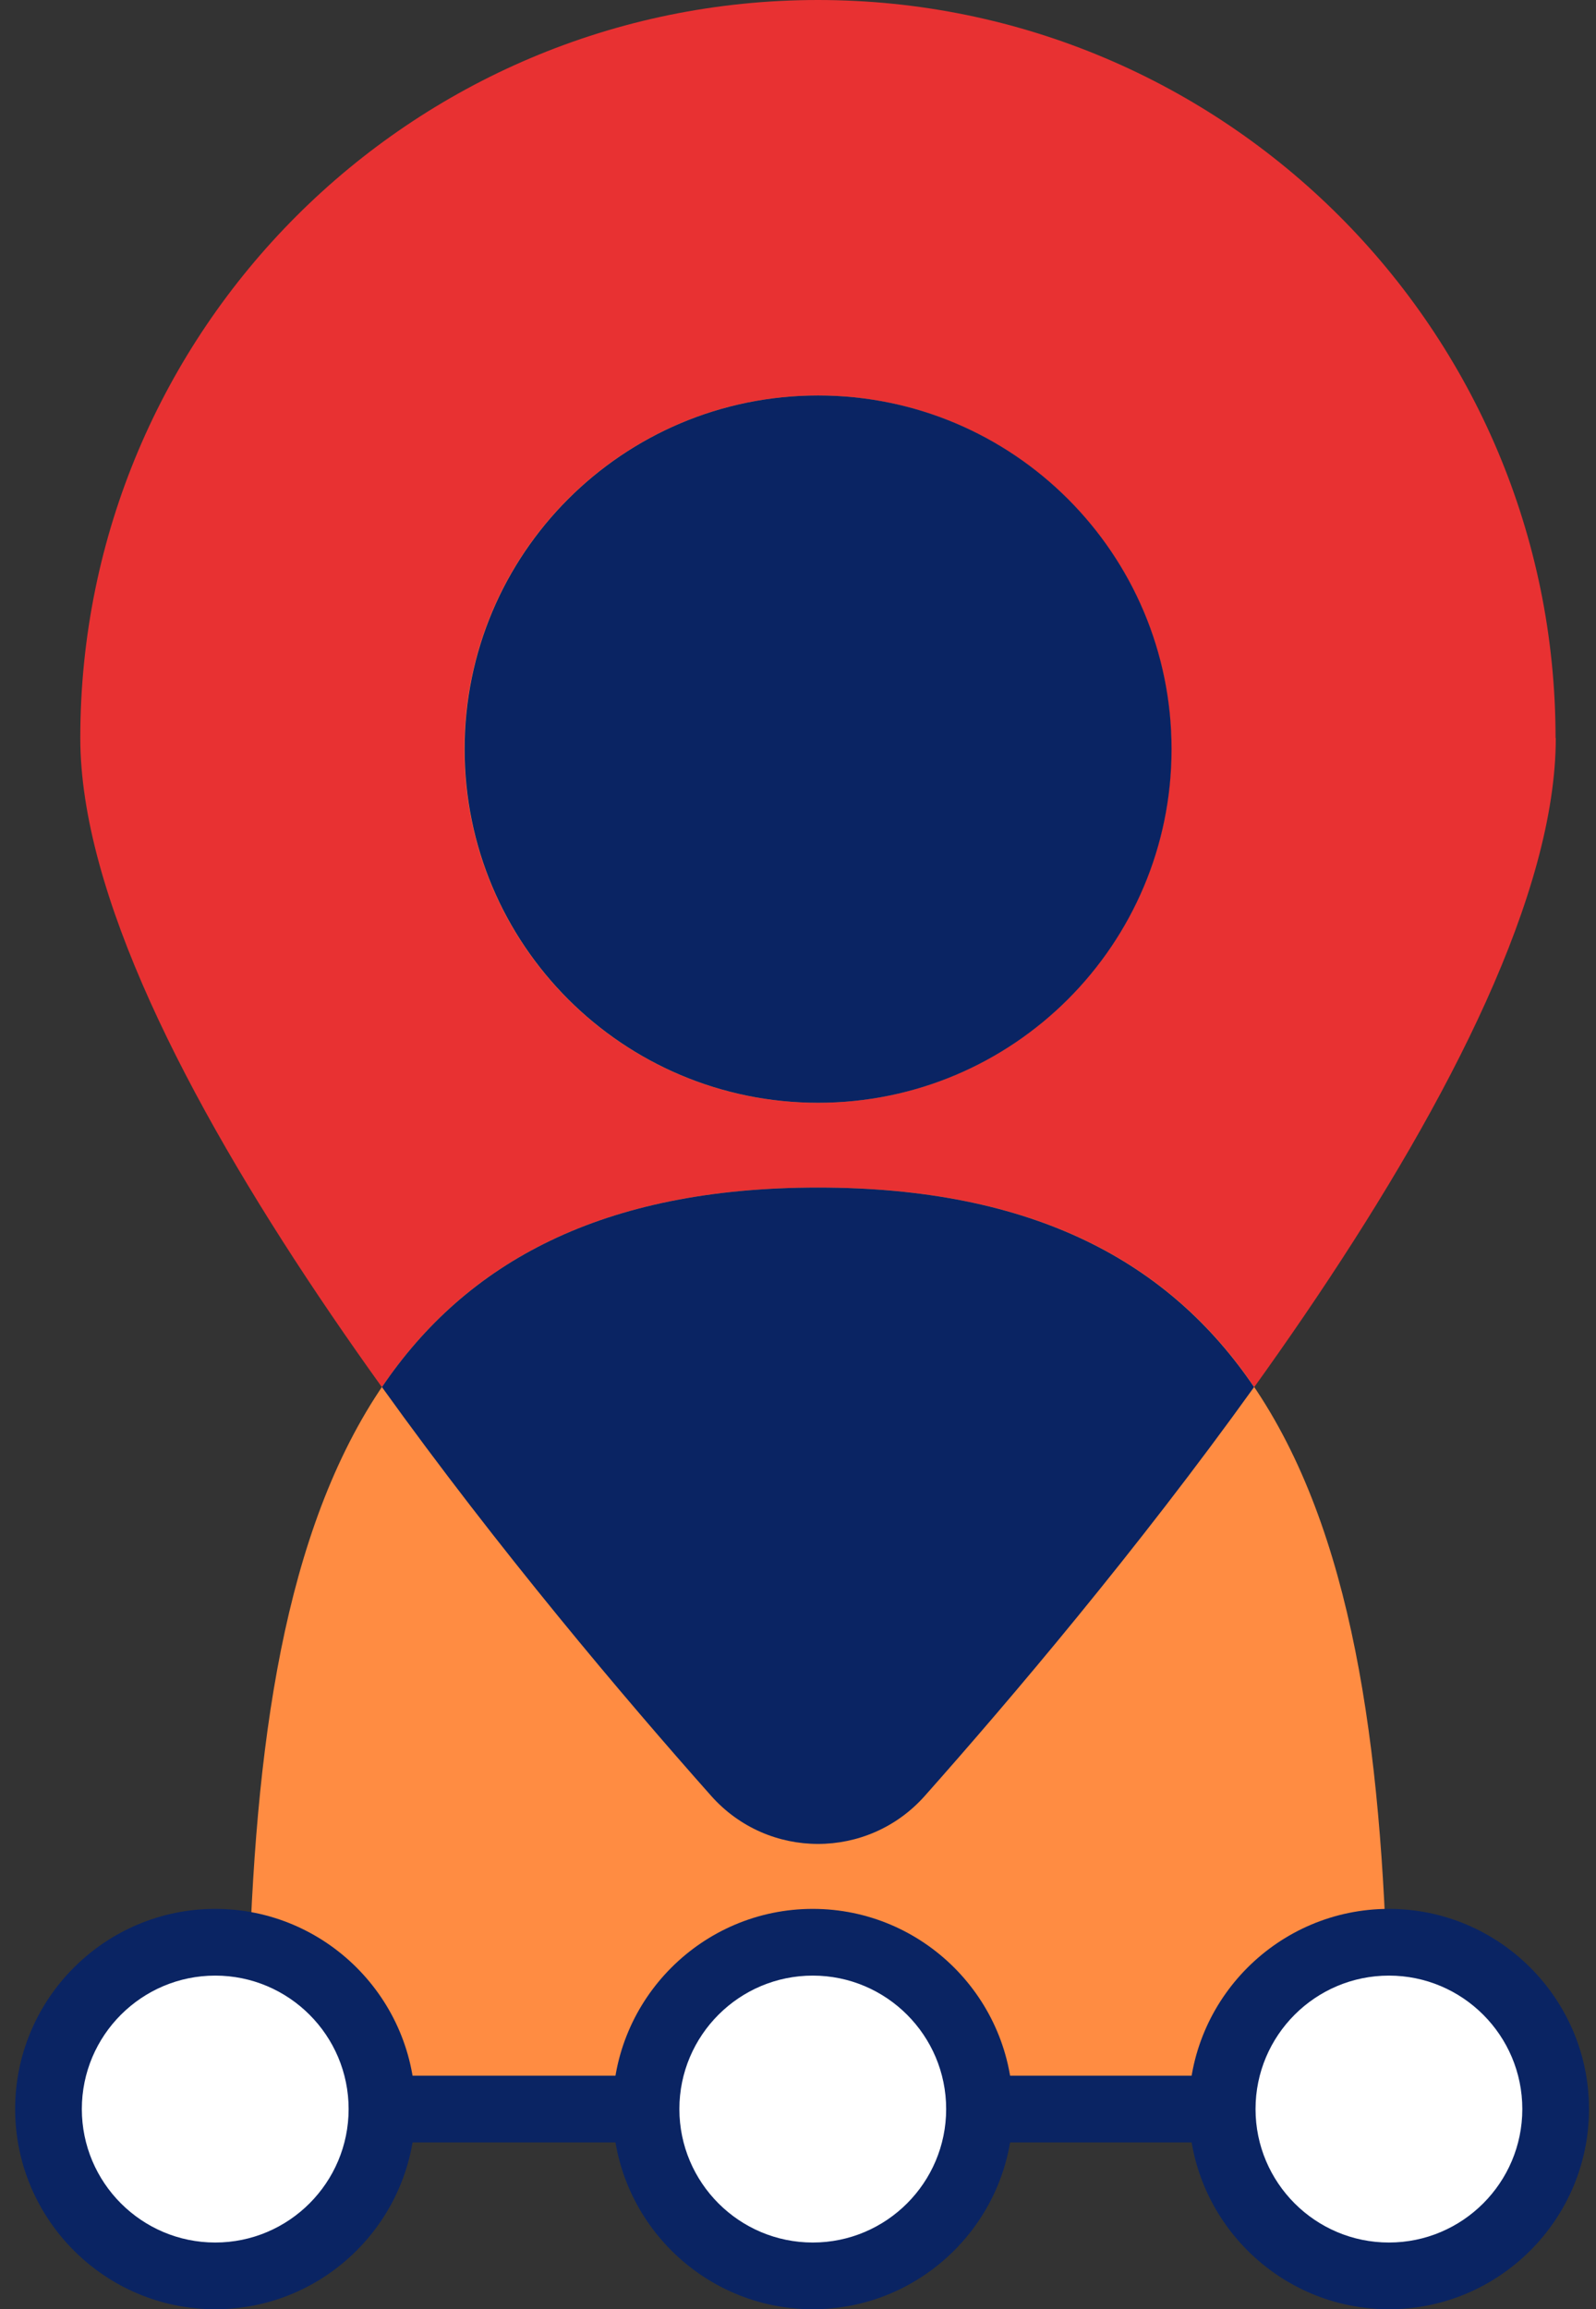
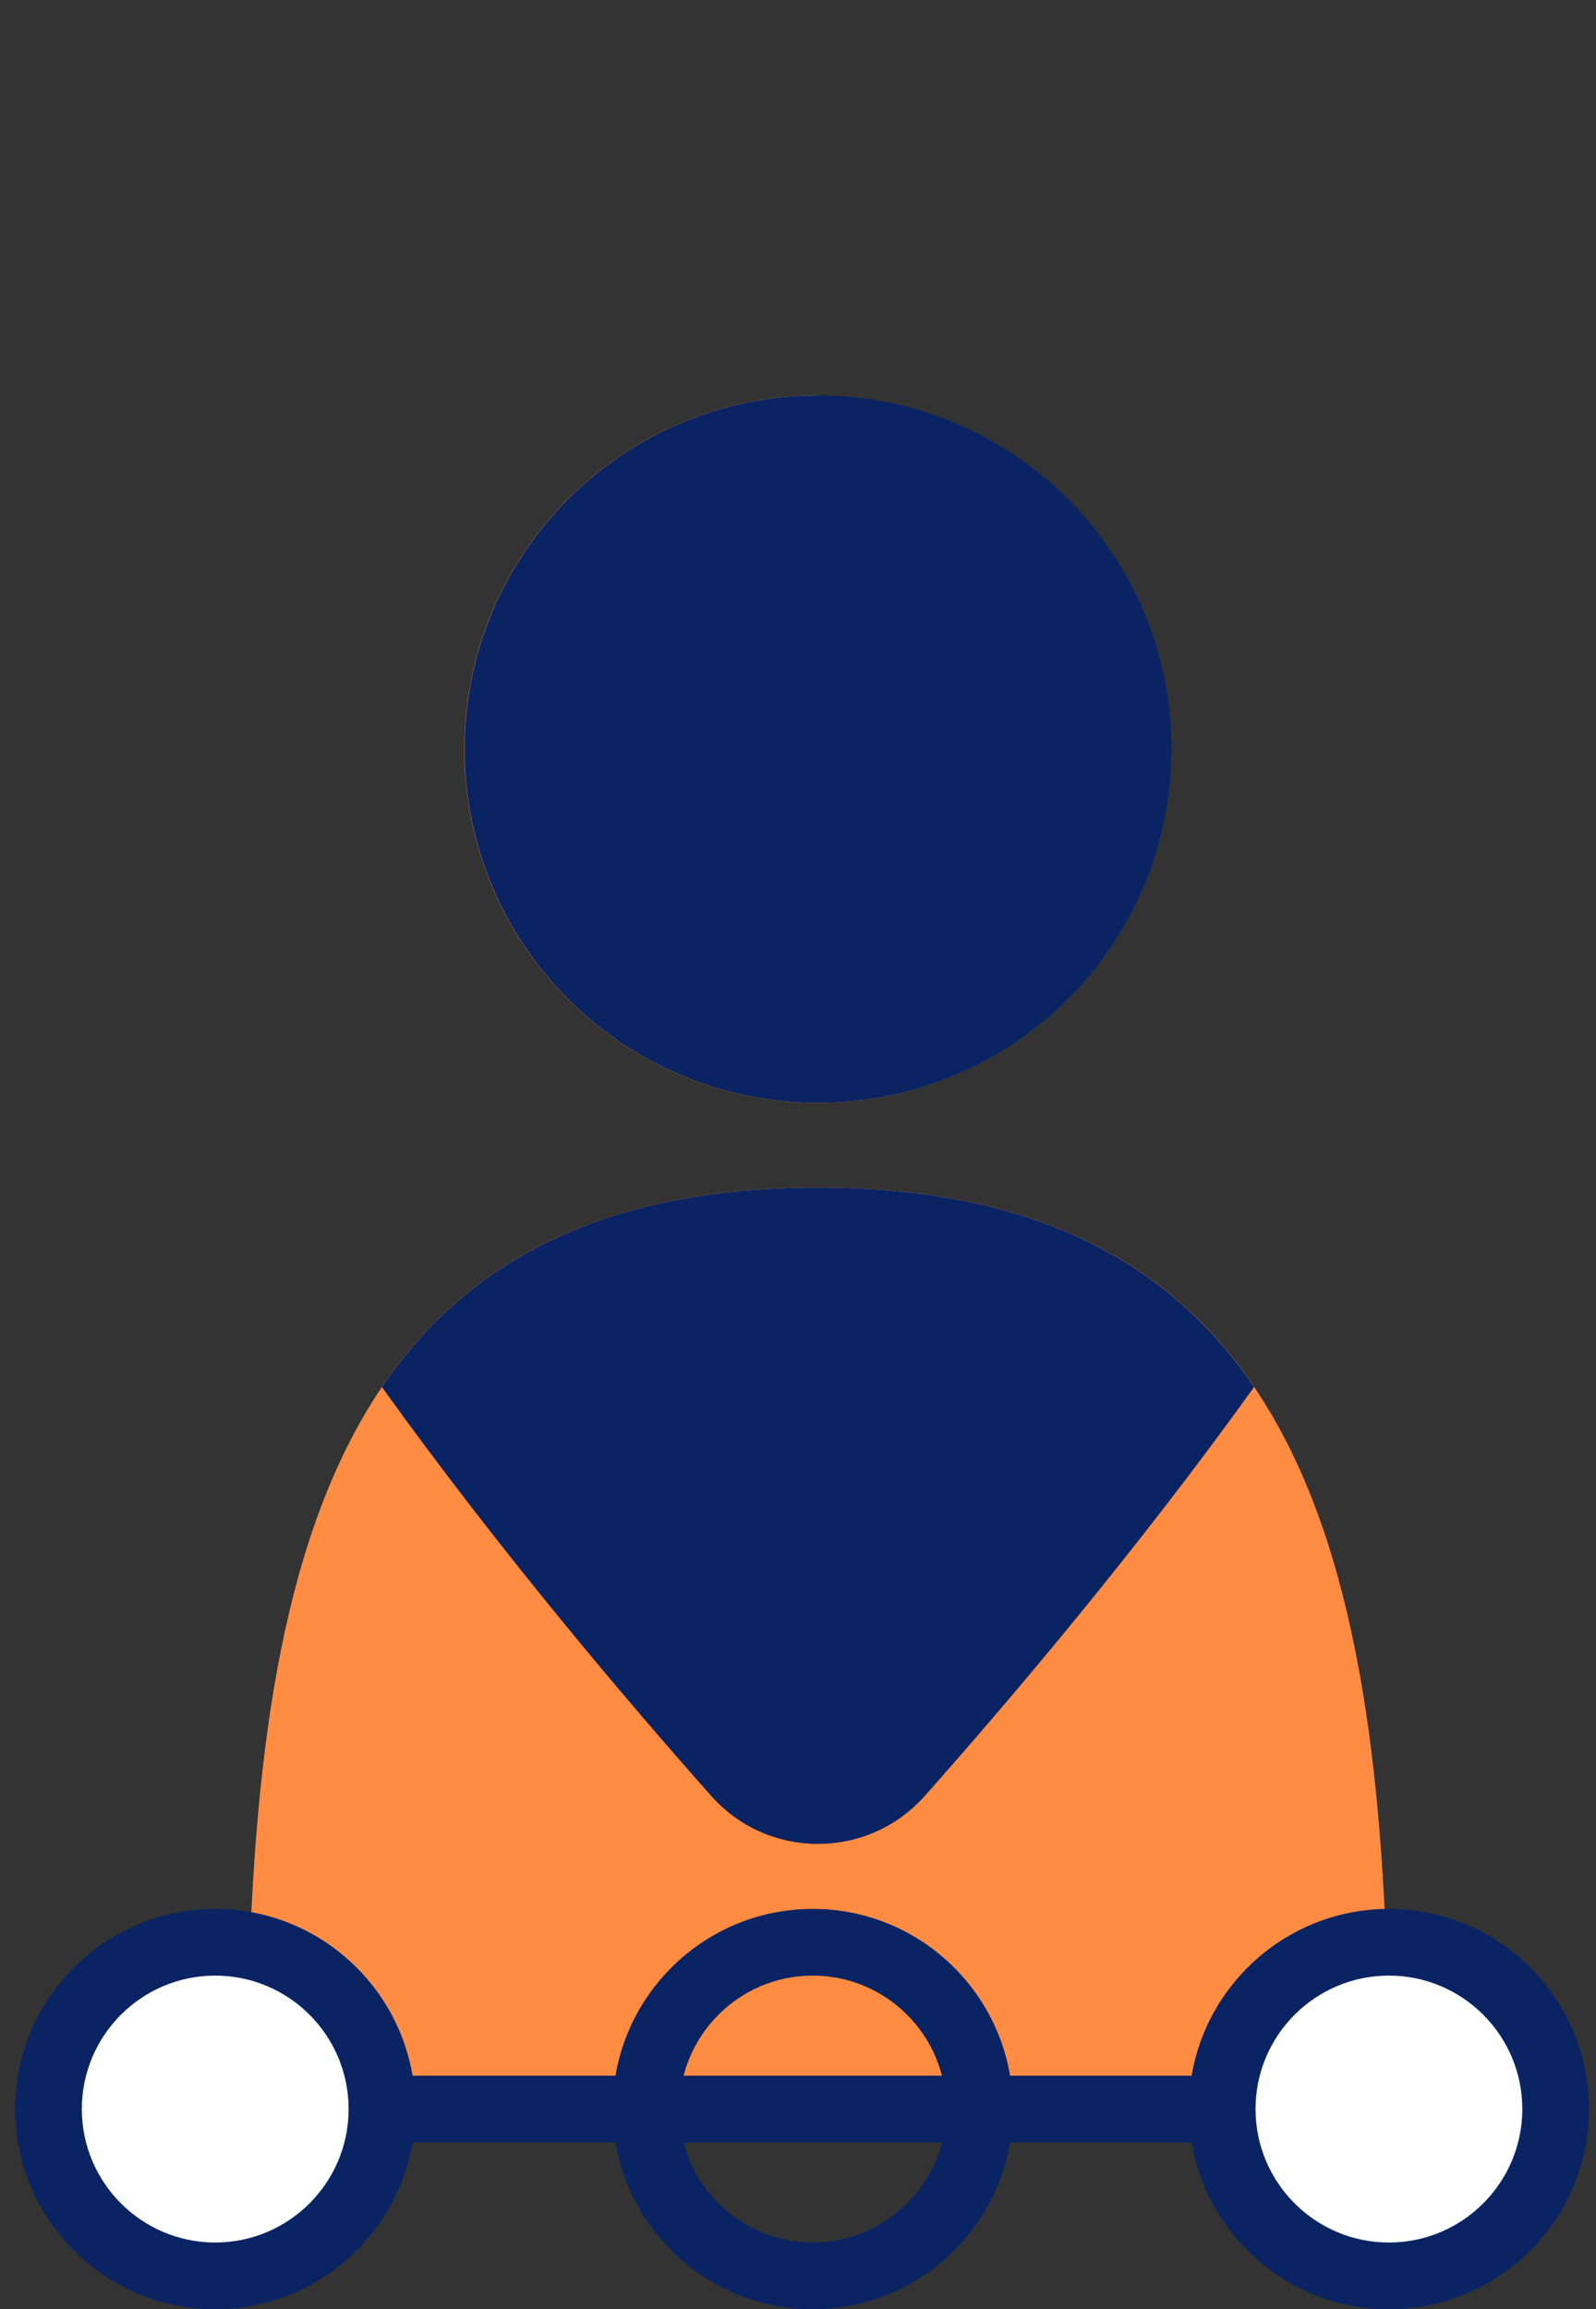
<svg xmlns="http://www.w3.org/2000/svg" width="65" height="94" viewBox="0 0 65 94" fill="none">
  <rect x="0" y="0" width="65" height="94" fill="#333333" stroke="none" />
-   <path d="M63.362 30.041C63.362 42.654 45.996 63.732 37.666 73.103C35.348 75.71 31.283 75.71 28.965 73.103C20.635 63.723 3.27 42.654 3.27 30.041C3.27 13.445 16.724 0 33.311 0C49.898 0 63.353 13.454 63.353 30.041H63.362Z" fill="#E83132" />
-   <path d="M47.704 30.494C47.704 38.444 41.258 44.89 33.308 44.89C25.359 44.89 18.912 38.444 18.912 30.494C18.912 22.545 25.359 16.098 33.308 16.098C41.258 16.098 47.704 22.545 47.704 30.494ZM56.568 85.851C56.568 65.135 54.024 48.34 33.317 48.34C12.611 48.34 10.066 65.135 10.066 85.851H56.577H56.568Z" fill="#FF8C42" />
+   <path d="M47.704 30.494C47.704 38.444 41.258 44.89 33.308 44.89C25.359 44.89 18.912 38.444 18.912 30.494C18.912 22.545 25.359 16.098 33.308 16.098ZM56.568 85.851C56.568 65.135 54.024 48.34 33.317 48.34C12.611 48.34 10.066 65.135 10.066 85.851H56.577H56.568Z" fill="#FF8C42" />
  <path d="M33.319 48.34C24.518 48.34 18.995 51.382 15.555 56.462C20.308 63.08 25.442 69.137 28.964 73.103C31.282 75.711 35.347 75.711 37.665 73.103C41.187 69.137 46.321 63.08 51.074 56.462C47.633 51.382 42.119 48.34 33.31 48.34H33.319Z" fill="#0A2463" />
  <path d="M33.318 44.89C41.269 44.89 47.714 38.445 47.714 30.494C47.714 22.544 41.269 16.098 33.318 16.098C25.367 16.098 18.922 22.544 18.922 30.494C18.922 38.445 25.367 44.89 33.318 44.89Z" fill="#0A2463" />
  <path d="M56.569 84.493H10.52V87.209H56.569V84.493Z" fill="#0A2463" />
  <path d="M56.568 92.642C60.318 92.642 63.358 89.602 63.358 85.851C63.358 82.101 60.318 79.061 56.568 79.061C52.818 79.061 49.777 82.101 49.777 85.851C49.777 89.602 52.818 92.642 56.568 92.642Z" fill="white" />
  <path d="M56.567 94C52.076 94 48.418 90.342 48.418 85.851C48.418 81.361 52.076 77.703 56.567 77.703C61.057 77.703 64.715 81.361 64.715 85.851C64.715 90.342 61.057 94 56.567 94ZM56.567 80.419C53.57 80.419 51.134 82.854 51.134 85.851C51.134 88.848 53.57 91.284 56.567 91.284C59.564 91.284 61.999 88.848 61.999 85.851C61.999 82.854 59.564 80.419 56.567 80.419Z" fill="#0A2463" />
-   <path d="M33.103 92.642C36.853 92.642 39.894 89.602 39.894 85.851C39.894 82.101 36.853 79.061 33.103 79.061C29.353 79.061 26.312 82.101 26.312 85.851C26.312 89.602 29.353 92.642 33.103 92.642Z" fill="white" />
  <path d="M33.102 94C28.611 94 24.953 90.342 24.953 85.851C24.953 81.361 28.611 77.703 33.102 77.703C37.593 77.703 41.251 81.361 41.251 85.851C41.251 90.342 37.593 94 33.102 94ZM33.102 80.419C30.105 80.419 27.669 82.854 27.669 85.851C27.669 88.848 30.105 91.284 33.102 91.284C36.099 91.284 38.534 88.848 38.534 85.851C38.534 82.854 36.099 80.419 33.102 80.419Z" fill="#0A2463" />
  <path d="M8.767 92.642C12.518 92.642 15.558 89.602 15.558 85.851C15.558 82.101 12.518 79.061 8.767 79.061C5.017 79.061 1.977 82.101 1.977 85.851C1.977 89.602 5.017 92.642 8.767 92.642Z" fill="white" />
  <path d="M8.766 94C4.275 94 0.617 90.342 0.617 85.851C0.617 81.361 4.275 77.703 8.766 77.703C13.257 77.703 16.915 81.361 16.915 85.851C16.915 90.342 13.257 94 8.766 94ZM8.766 80.419C5.769 80.419 3.333 82.854 3.333 85.851C3.333 88.848 5.769 91.284 8.766 91.284C11.763 91.284 14.198 88.848 14.198 85.851C14.198 82.854 11.763 80.419 8.766 80.419Z" fill="#0A2463" />
</svg>